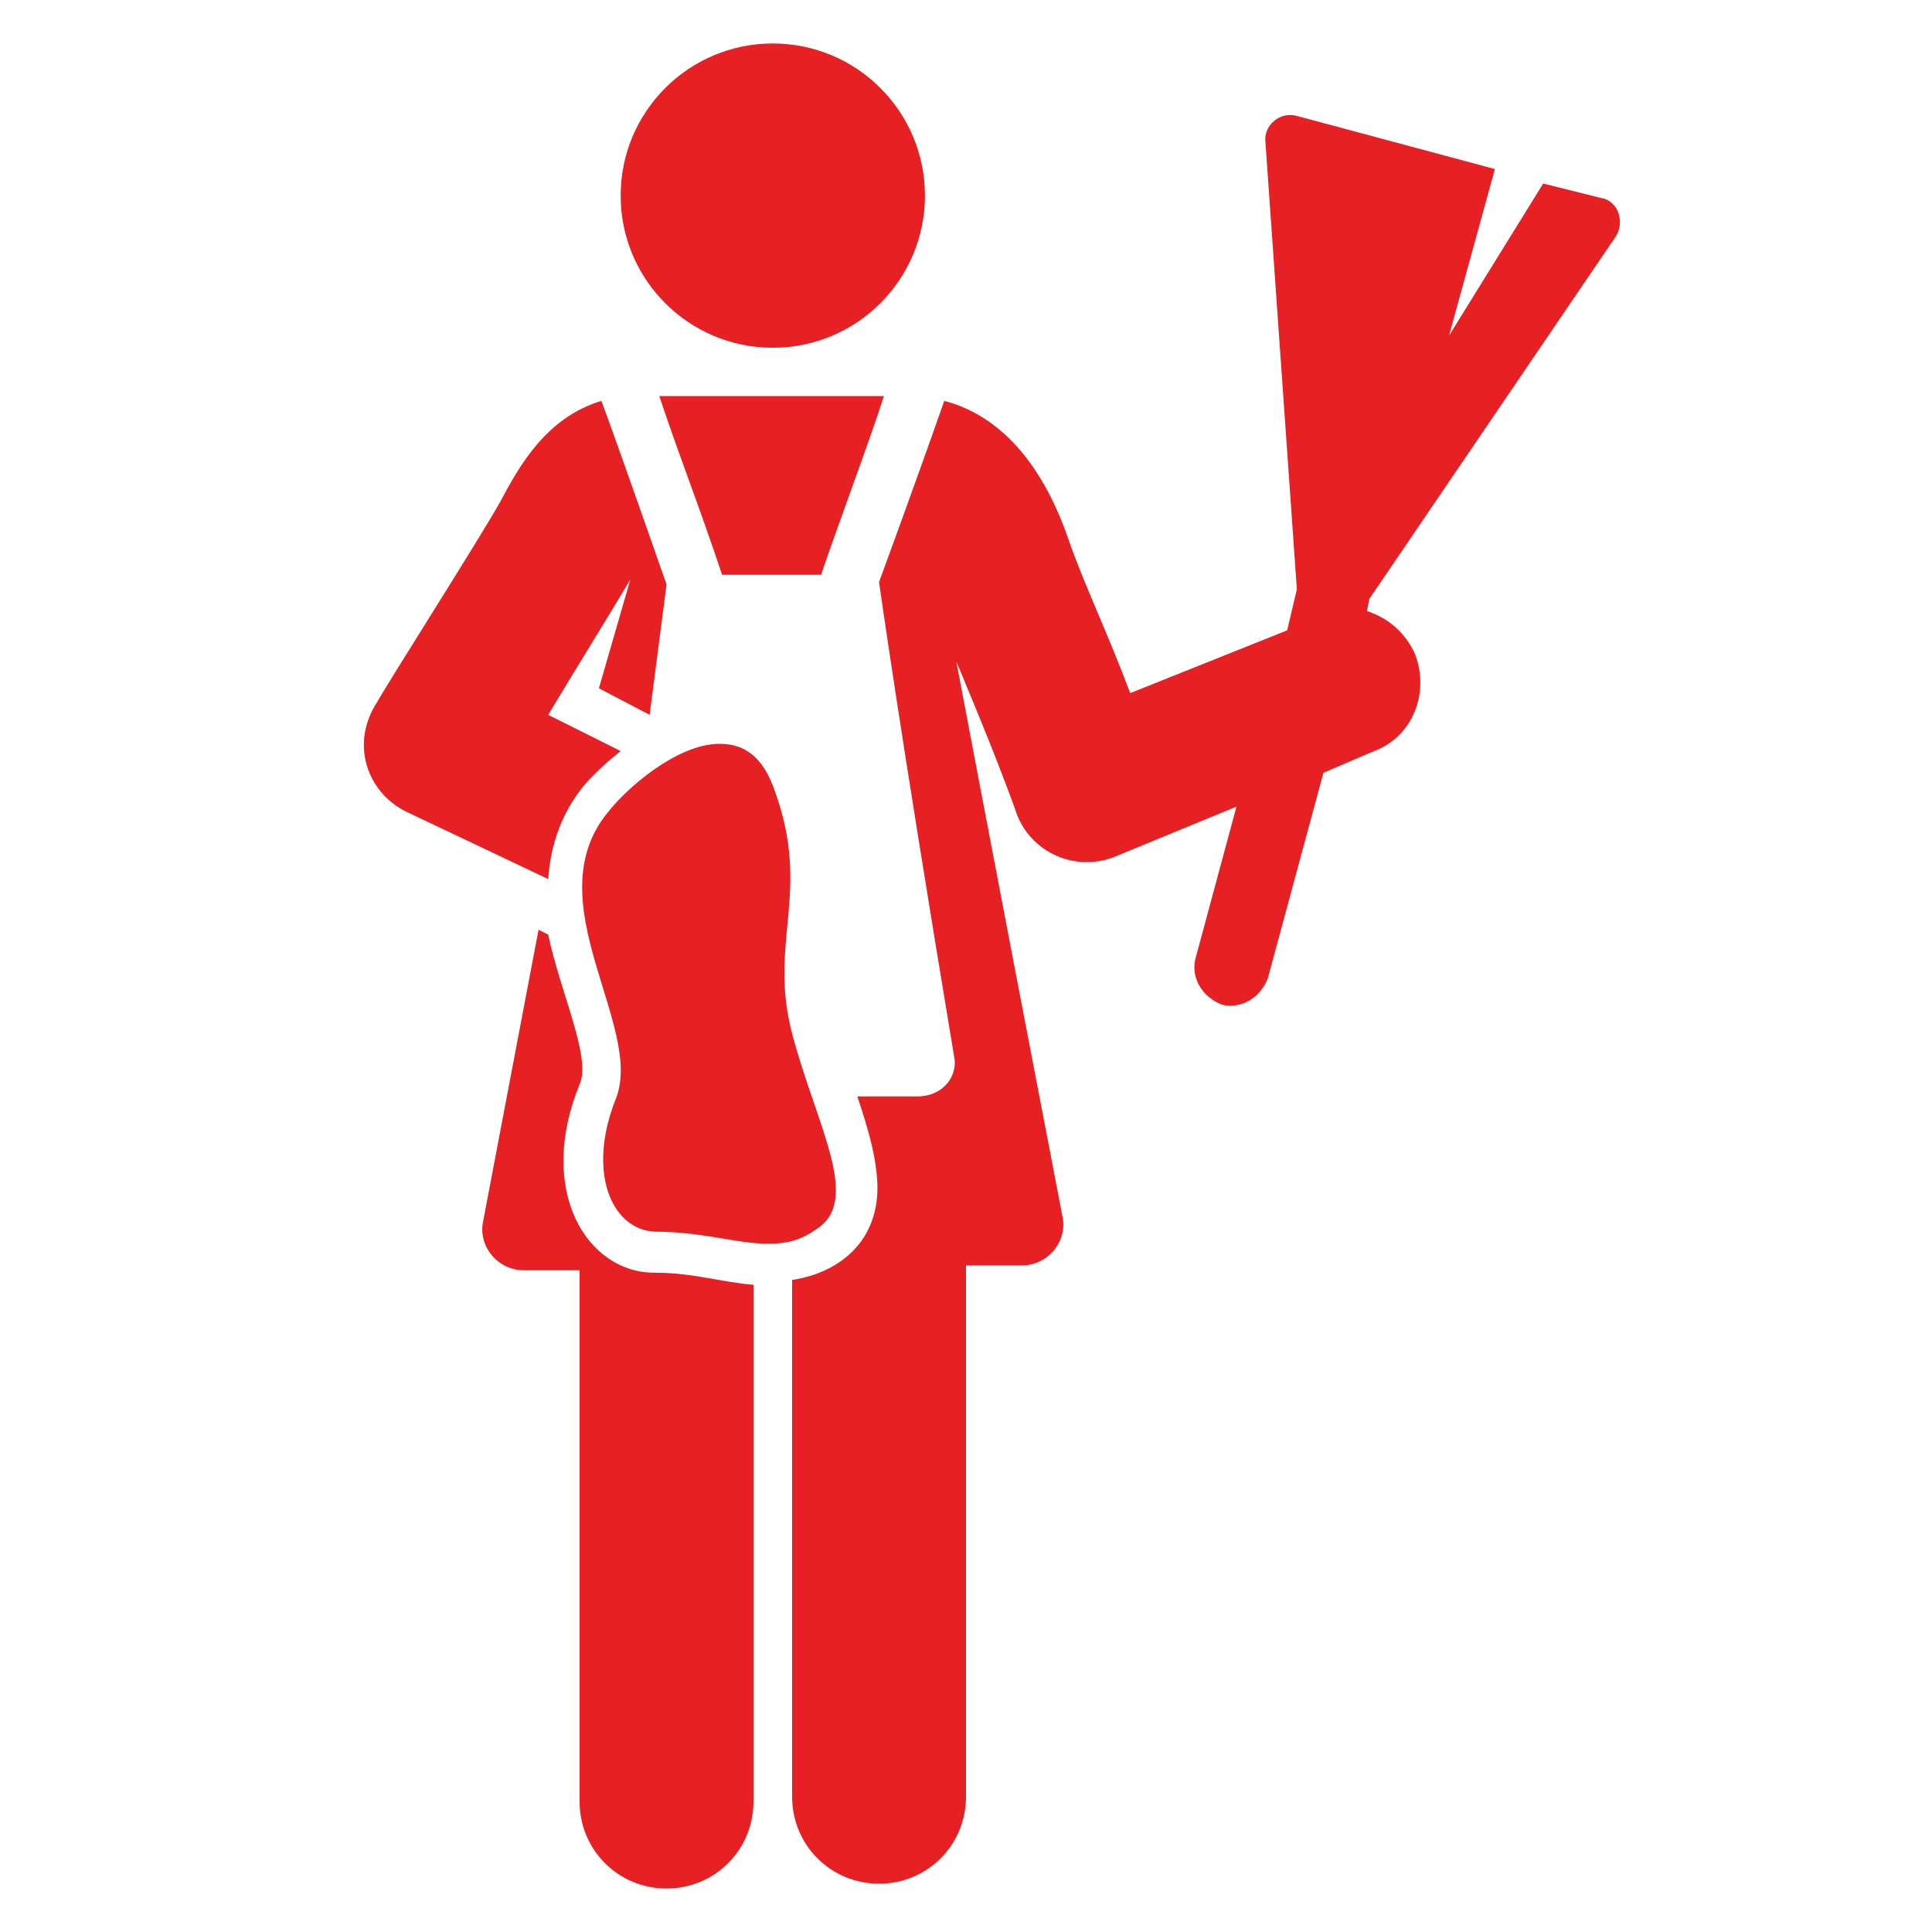
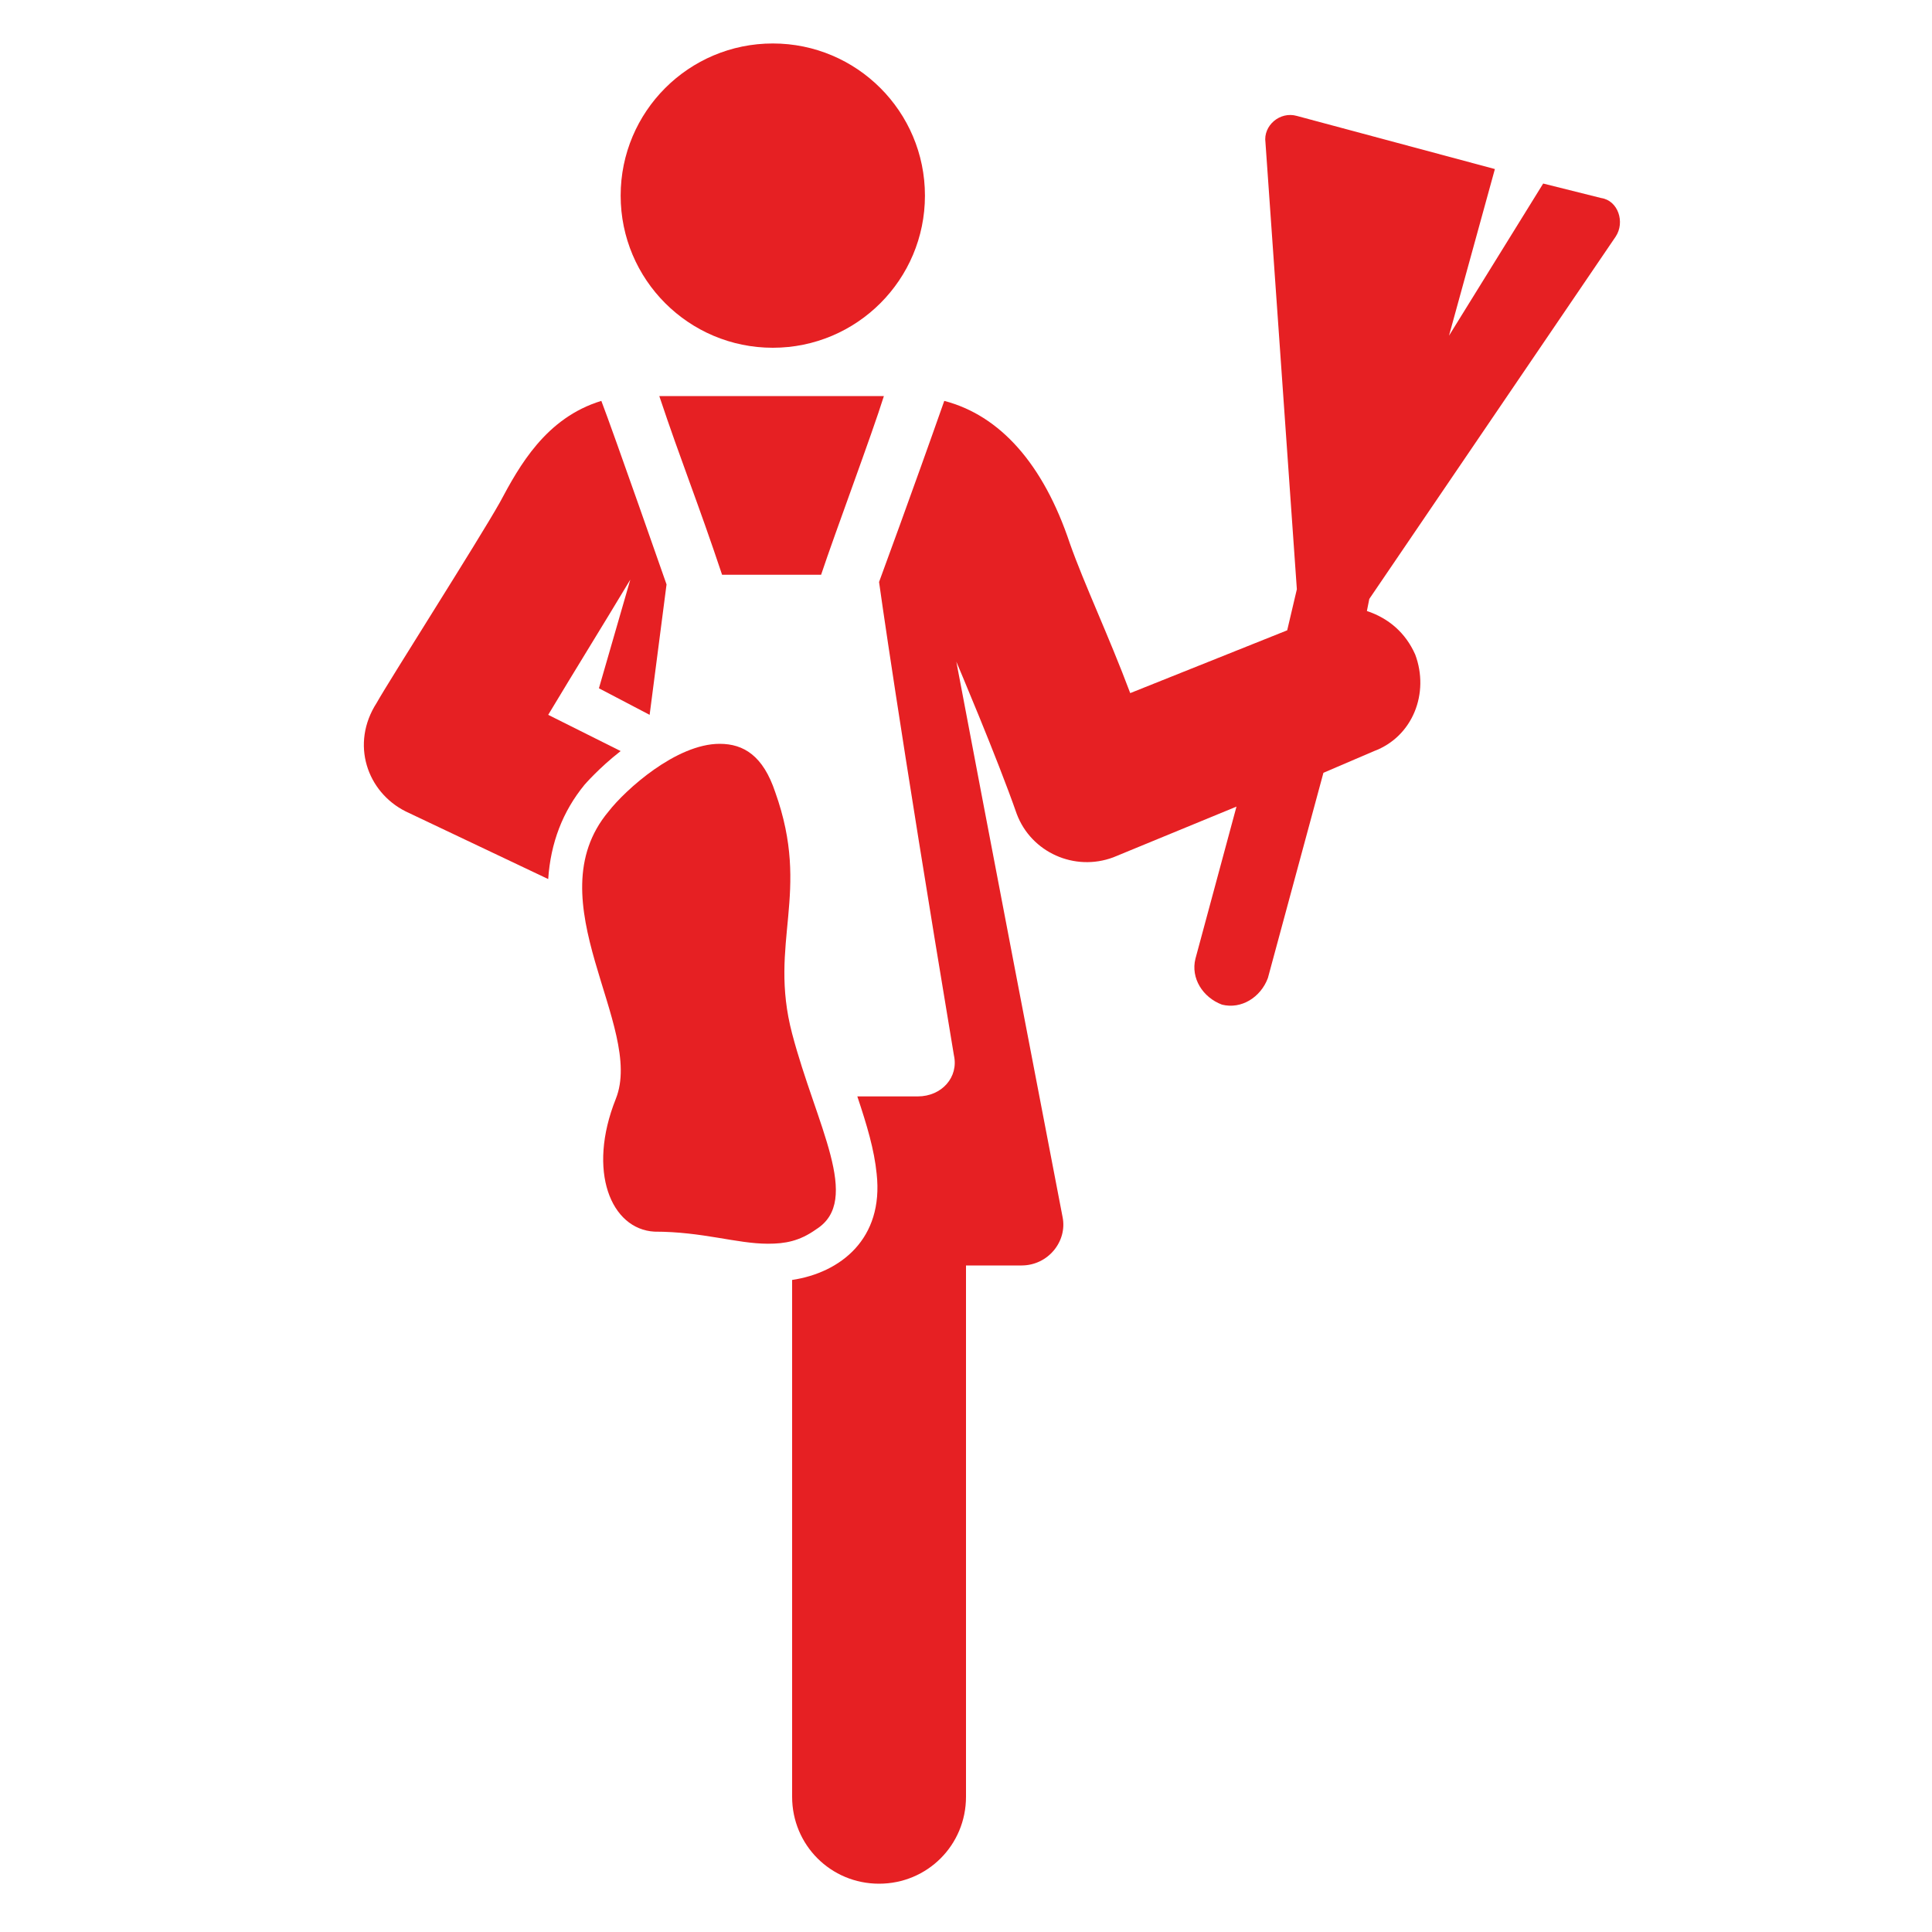
<svg xmlns="http://www.w3.org/2000/svg" version="1.1" id="Livello_1" x="0px" y="0px" viewBox="0 0 80 80" style="enable-background:new 0 0 80 80;" xml:space="preserve">
  <style type="text/css">
	.st0{fill:#E62023;}
</style>
  <g>
    <g>
      <g>
-         <path class="st0" d="M27.1,52.7c-2.8,0-4.9-3.4-3.1-7.8c0.5-1.1-0.8-3.8-1.3-6.2l-0.4-0.2l-2.3,12.1c-0.2,1,0.6,2,1.7,2     c0.7,0,1.4,0,2.3,0v22c0,2,1.6,3.6,3.6,3.6s3.6-1.6,3.6-3.6V53.2C29.9,53.1,28.7,52.7,27.1,52.7z" />
-       </g>
+         </g>
    </g>
  </g>
  <g>
    <g>
      <g>
        <circle class="st0" cx="32" cy="8.1" r="6.3" />
      </g>
    </g>
  </g>
  <g>
    <g>
      <g>
        <path class="st0" d="M26.9,29.6l0.7-5.4c0,0-2.2-6.3-2.7-7.6c-2.3,0.7-3.4,2.7-4.2,4.2c-0.9,1.6-4.6,7.4-5.1,8.3     c-1.1,1.7-0.4,3.7,1.2,4.5l5.9,2.8c0.1-1.5,0.6-2.8,1.5-3.9c0,0,0.6-0.7,1.5-1.4c0,0-2.8-1.4-3-1.5c1.2-2,2.2-3.6,3.4-5.6     l-1.3,4.5L26.9,29.6z" />
      </g>
    </g>
  </g>
  <g>
    <g>
      <g>
        <path class="st0" d="M27.3,16.4c0.9,2.7,1.6,4.4,2.6,7.4c1.6,0,2.7,0,4.1,0c0.6-1.8,2.1-5.8,2.6-7.4     C32.8,16.4,31.2,16.4,27.3,16.4z" />
      </g>
    </g>
  </g>
  <g>
    <g>
      <g>
        <path class="st0" d="M32.8,42.8c-1-3.8,0.8-5.8-0.7-10c-0.5-1.5-1.3-2-2.3-2c-1.8,0-3.9,1.9-4.6,2.8c-3.1,3.7,1.5,8.9,0.3,11.9     c-1.2,3-0.2,5.4,1.6,5.5c2,0,3.4,0.5,4.7,0.5c0.7,0,1.3-0.1,2-0.6C35.7,49.7,33.8,46.6,32.8,42.8z" />
      </g>
    </g>
  </g>
  <g>
    <g>
      <g>
        <path class="st0" d="M66.9,9.8c0.4-0.6,0.1-1.5-0.6-1.6l-2.4-0.6L60,13.9L61.9,7l-8.2-2.2c-0.7-0.2-1.4,0.4-1.3,1.1l1.3,18.5     l-0.4,1.7l-6.5,2.6c-0.9-2.4-1.9-4.5-2.5-6.2c-1.1-3.3-2.9-5.3-5.2-5.9c-1.3,3.7-2.7,7.5-2.7,7.5s0.8,5.8,3.1,19.6     c0.2,0.9-0.5,1.7-1.5,1.7c-0.7,0-1.6,0-2.5,0c0.4,1.2,0.7,2.2,0.8,3.2c0.3,2.7-1.5,4.1-3.5,4.4v21.4c0,2,1.6,3.6,3.6,3.6     c2,0,3.6-1.6,3.6-3.6v-22c0.9,0,1.7,0,2.3,0c1.1,0,1.9-1,1.7-2c-3.1-16.1-4.4-23-4.4-23s1.7,4,2.5,6.3c0.6,1.6,2.4,2.4,4,1.8     l5.1-2.1l-1.7,6.3c-0.2,0.8,0.3,1.6,1.1,1.9c0.8,0.2,1.6-0.3,1.9-1.1l2.3-8.5l2.1-0.9c1.6-0.6,2.3-2.4,1.7-4     c-0.4-0.9-1.1-1.5-2-1.8l0.1-0.5L66.9,9.8z" />
      </g>
    </g>
  </g>
</svg>